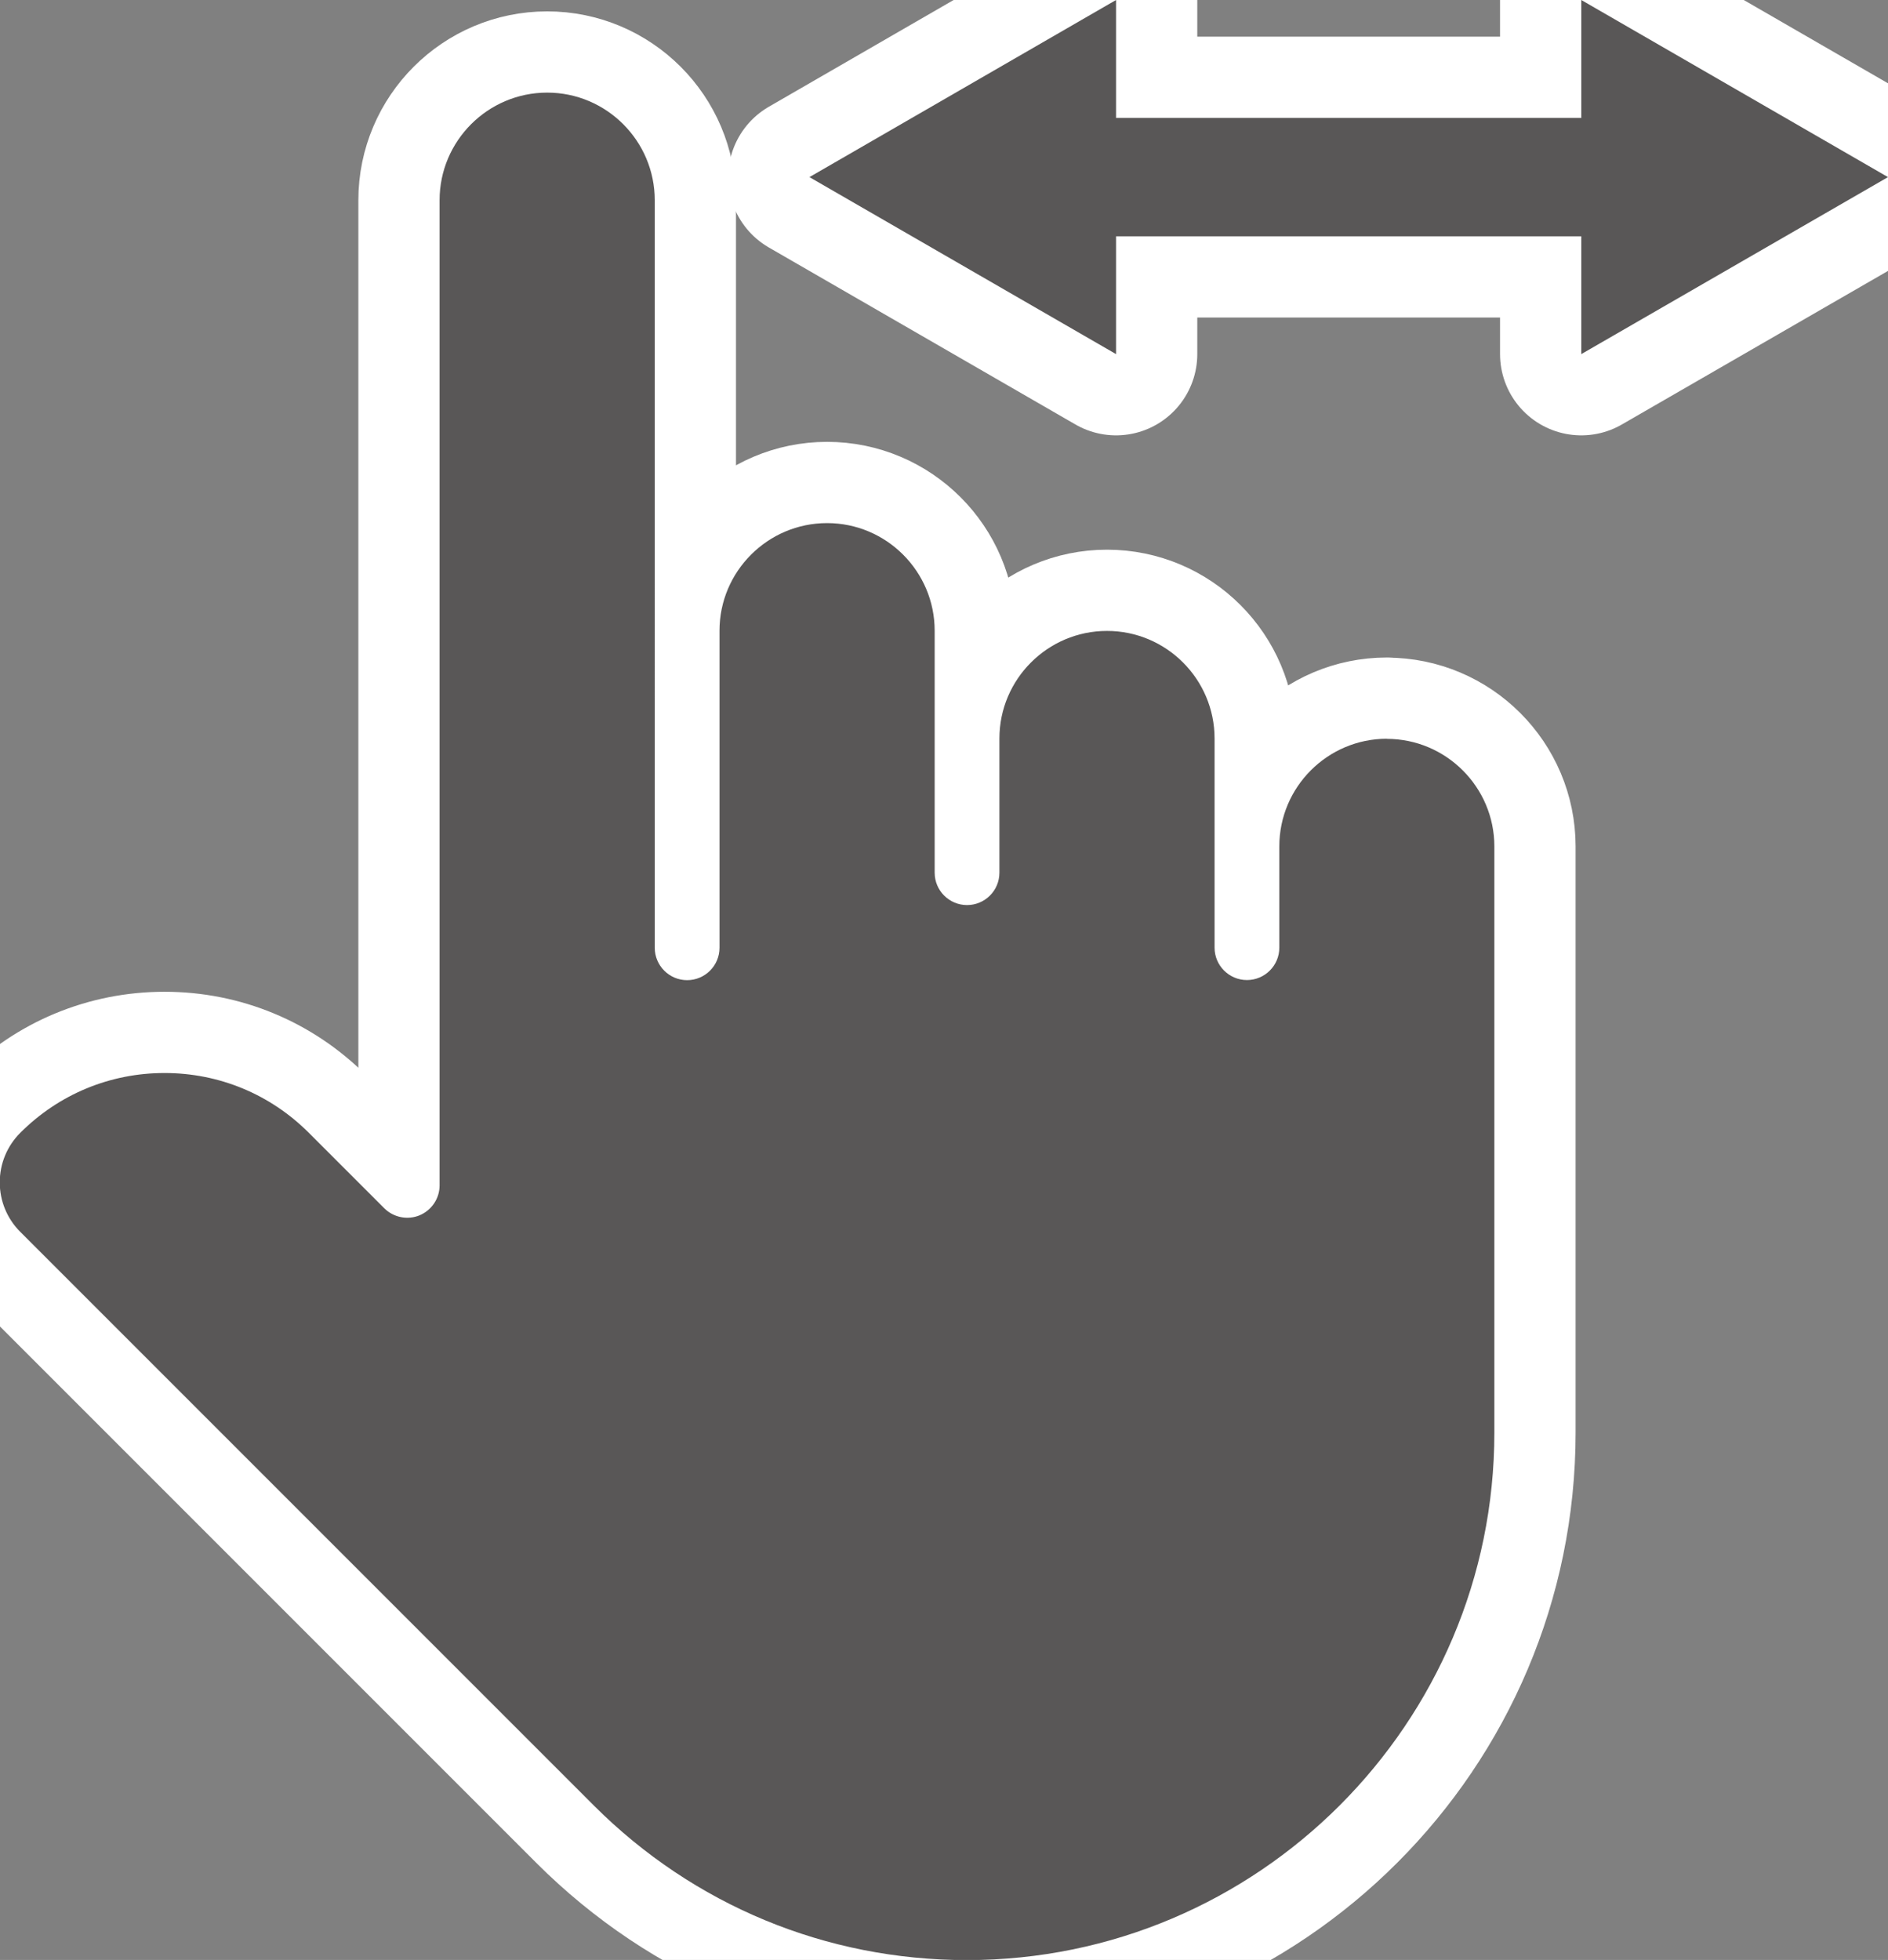
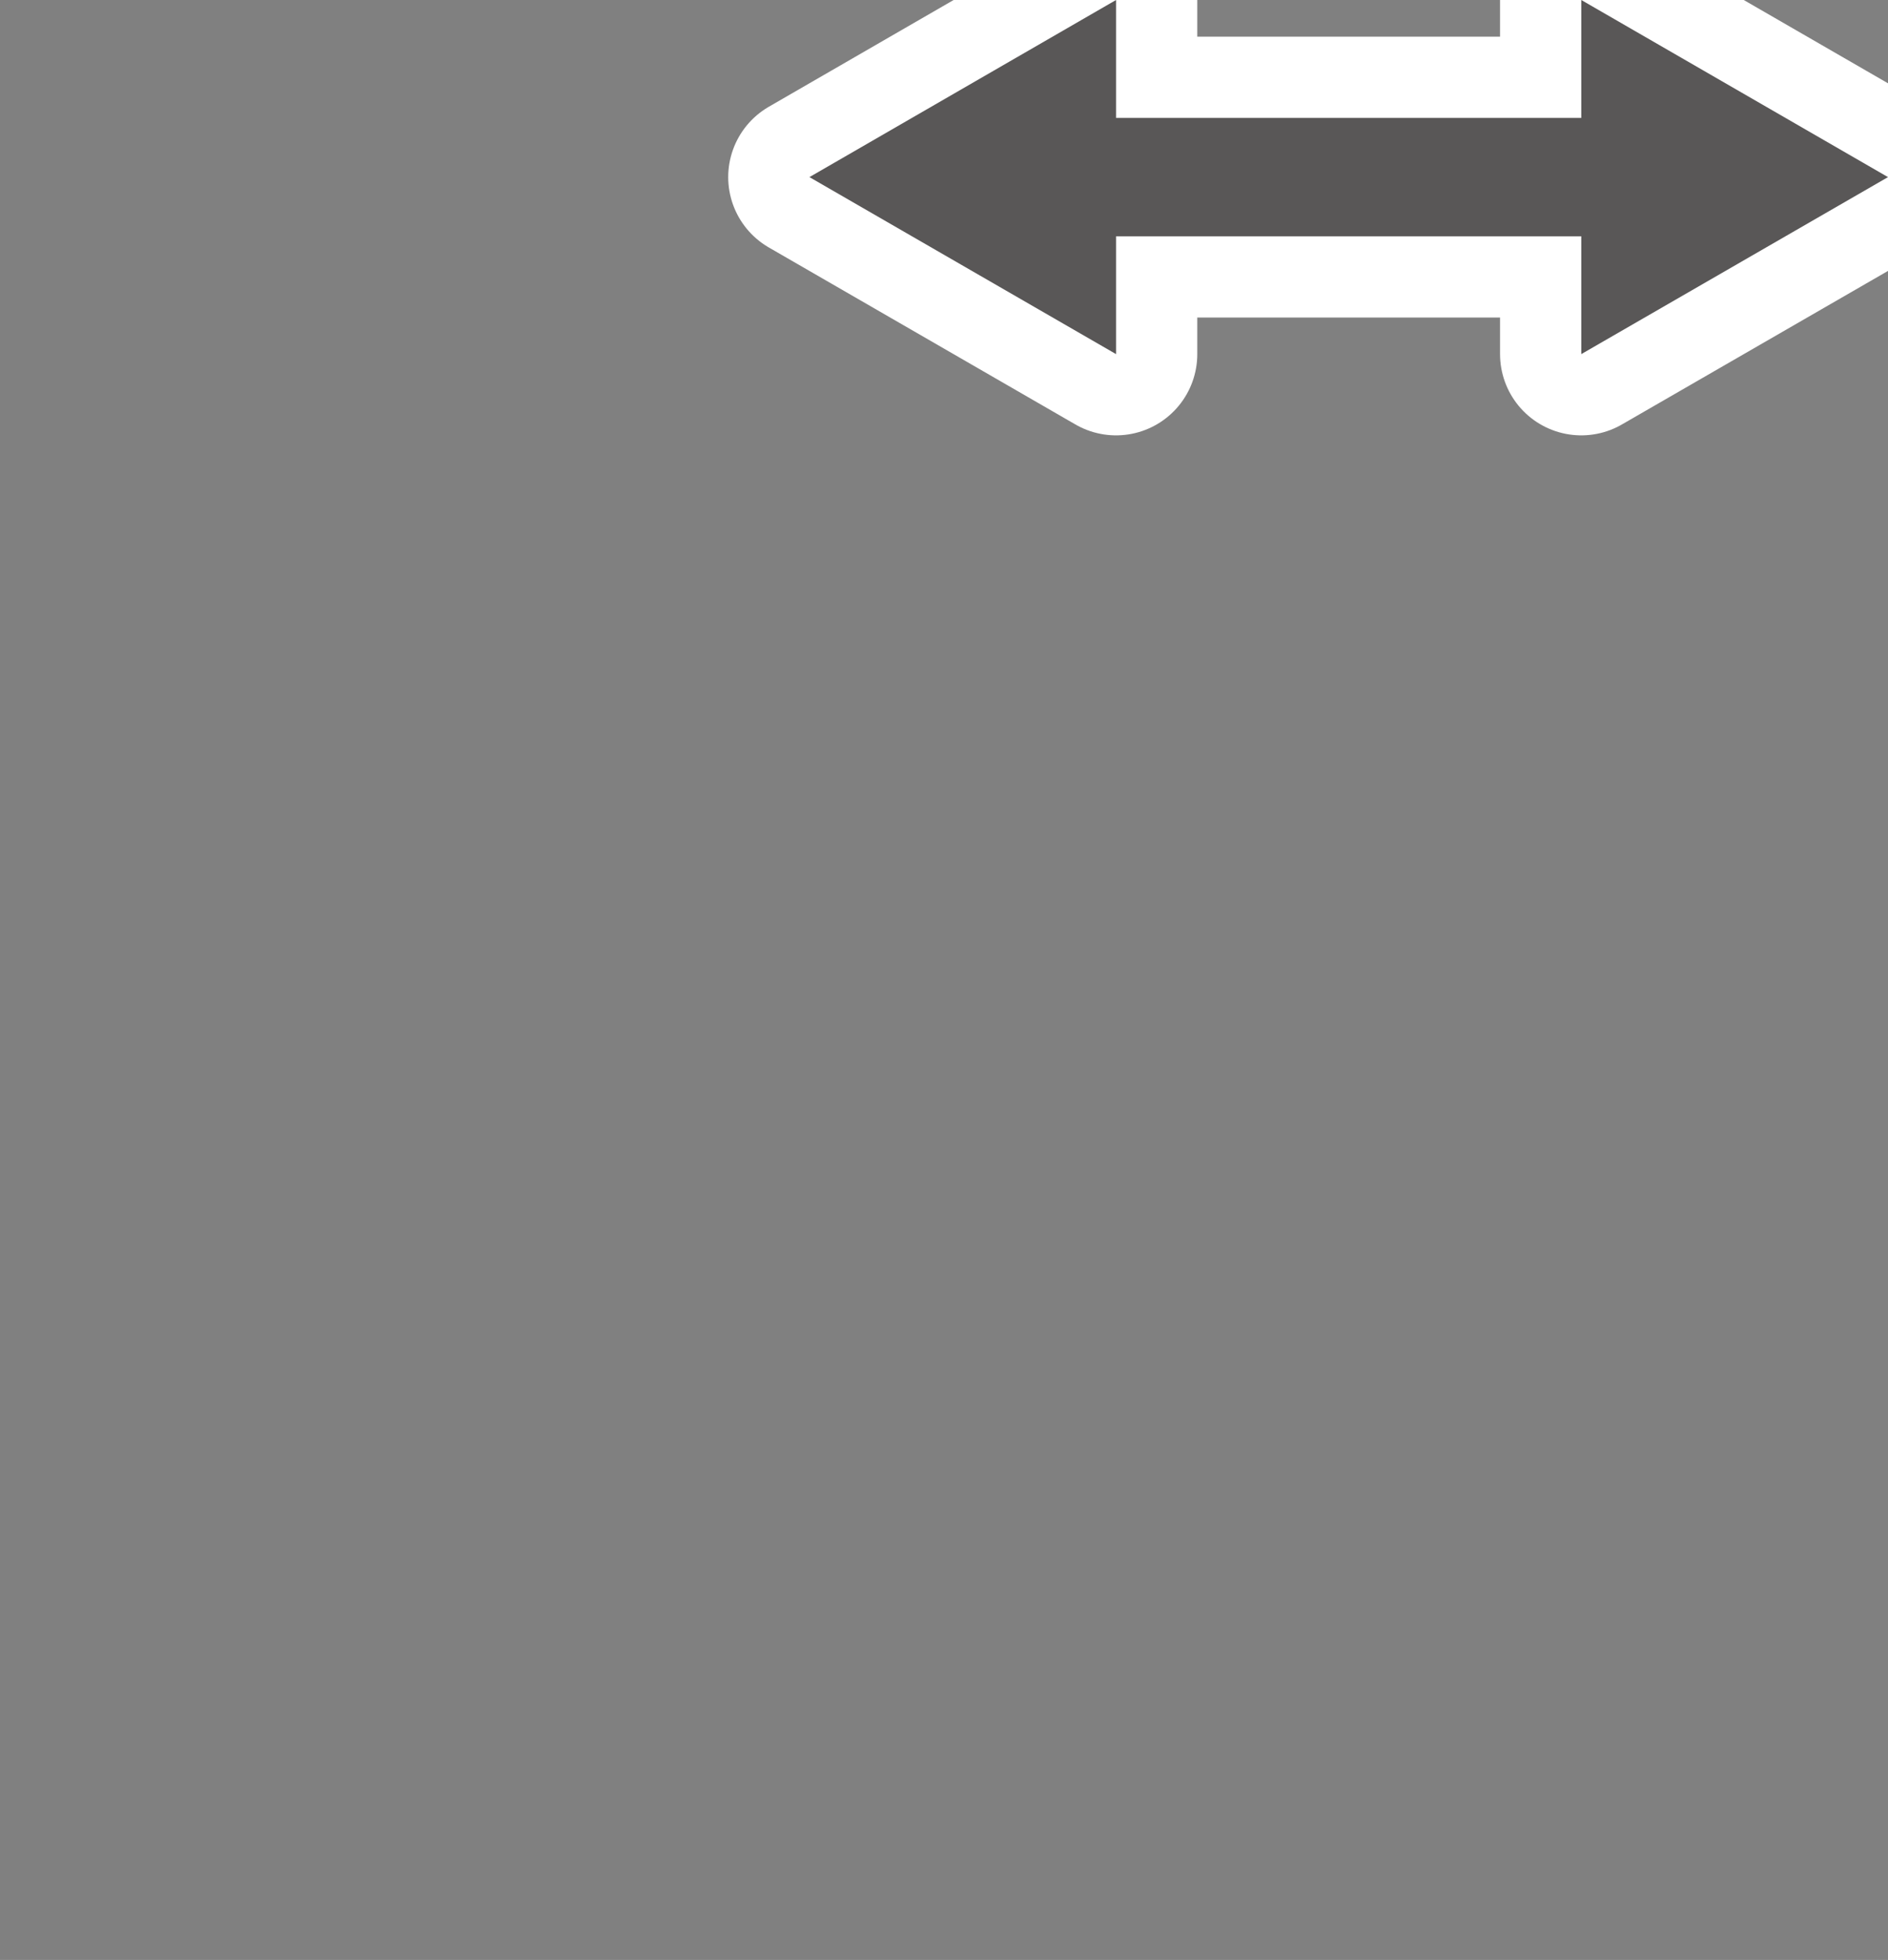
<svg xmlns="http://www.w3.org/2000/svg" id="_レイヤー_2" viewBox="0 0 162.69 168.87">
  <rect x="0" y="0" width="162.69" height="168.87" fill="#808080" stroke="none" />
  <defs>
    <style>.cls-1{fill:none;stroke:#fff;stroke-linecap:round;stroke-linejoin:round;stroke-width:14px;}.cls-2{fill:#595757;stroke-width:0px;}</style>
  </defs>
  <g id="_レイヤー_1-2">
-     <path class="cls-1" d="m119.51,63.65c-5.11,0-9.27,4.16-9.27,9.27v8.73c0,1.54-1.25,2.79-2.79,2.79s-2.79-1.25-2.79-2.79v-18.02c0-5.11-4.16-9.27-9.27-9.27s-9.27,4.16-9.27,9.27v11.56c0,1.54-1.25,2.79-2.79,2.79s-2.79-1.25-2.79-2.79v-20.85c0-5.11-4.16-9.27-9.27-9.27s-9.27,4.16-9.27,9.27v27.32c0,1.54-1.25,2.79-2.79,2.79s-2.79-1.25-2.79-2.79V17.25c0-5.11-4.16-9.27-9.27-9.27s-9.27,4.16-9.27,9.27v84.88c0,1.13-.68,2.14-1.72,2.58-1.04.43-2.24.19-3.04-.6l-6.51-6.51c-3.32-3.32-7.73-5.15-12.43-5.15s-9.11,1.83-12.43,5.15c-1.14,1.14-1.77,2.66-1.77,4.27s.63,3.13,1.77,4.27l49.43,49.43c8.59,8.58,20,13.31,32.14,13.31,25.06,0,45.45-20.39,45.45-45.45v-50.5c0-5.11-4.16-9.27-9.27-9.27Z" />
    <polygon class="cls-1" points="162.69 15.26 136.26 0 136.26 10.16 96.17 10.16 96.17 0 69.75 15.26 96.17 30.51 96.17 20.36 136.26 20.36 136.26 30.51 162.69 15.26" />
-     <path class="cls-2" d="m119.51,63.65c-5.11,0-9.27,4.16-9.27,9.27v8.73c0,1.54-1.25,2.79-2.79,2.79s-2.79-1.25-2.79-2.79v-18.02c0-5.11-4.16-9.27-9.27-9.27s-9.27,4.16-9.27,9.27v11.56c0,1.54-1.25,2.79-2.79,2.79s-2.79-1.25-2.79-2.79v-20.85c0-5.11-4.16-9.27-9.27-9.27s-9.27,4.16-9.27,9.27v27.32c0,1.54-1.25,2.79-2.79,2.79s-2.79-1.25-2.79-2.79V17.25c0-5.11-4.16-9.27-9.27-9.27s-9.27,4.16-9.27,9.27v84.88c0,1.13-.68,2.14-1.72,2.58-1.04.43-2.24.19-3.04-.6l-6.51-6.51c-3.32-3.32-7.73-5.15-12.43-5.15s-9.11,1.83-12.43,5.15c-1.14,1.14-1.77,2.66-1.77,4.27s.63,3.13,1.77,4.27l49.43,49.43c8.59,8.58,20,13.31,32.14,13.31,25.06,0,45.45-20.39,45.45-45.45v-50.5c0-5.11-4.16-9.27-9.27-9.27Z" />
    <polygon class="cls-2" points="162.69 15.26 136.26 0 136.26 10.16 96.17 10.16 96.17 0 69.75 15.26 96.17 30.51 96.17 20.36 136.26 20.36 136.26 30.51 162.69 15.26" />
  </g>
</svg>